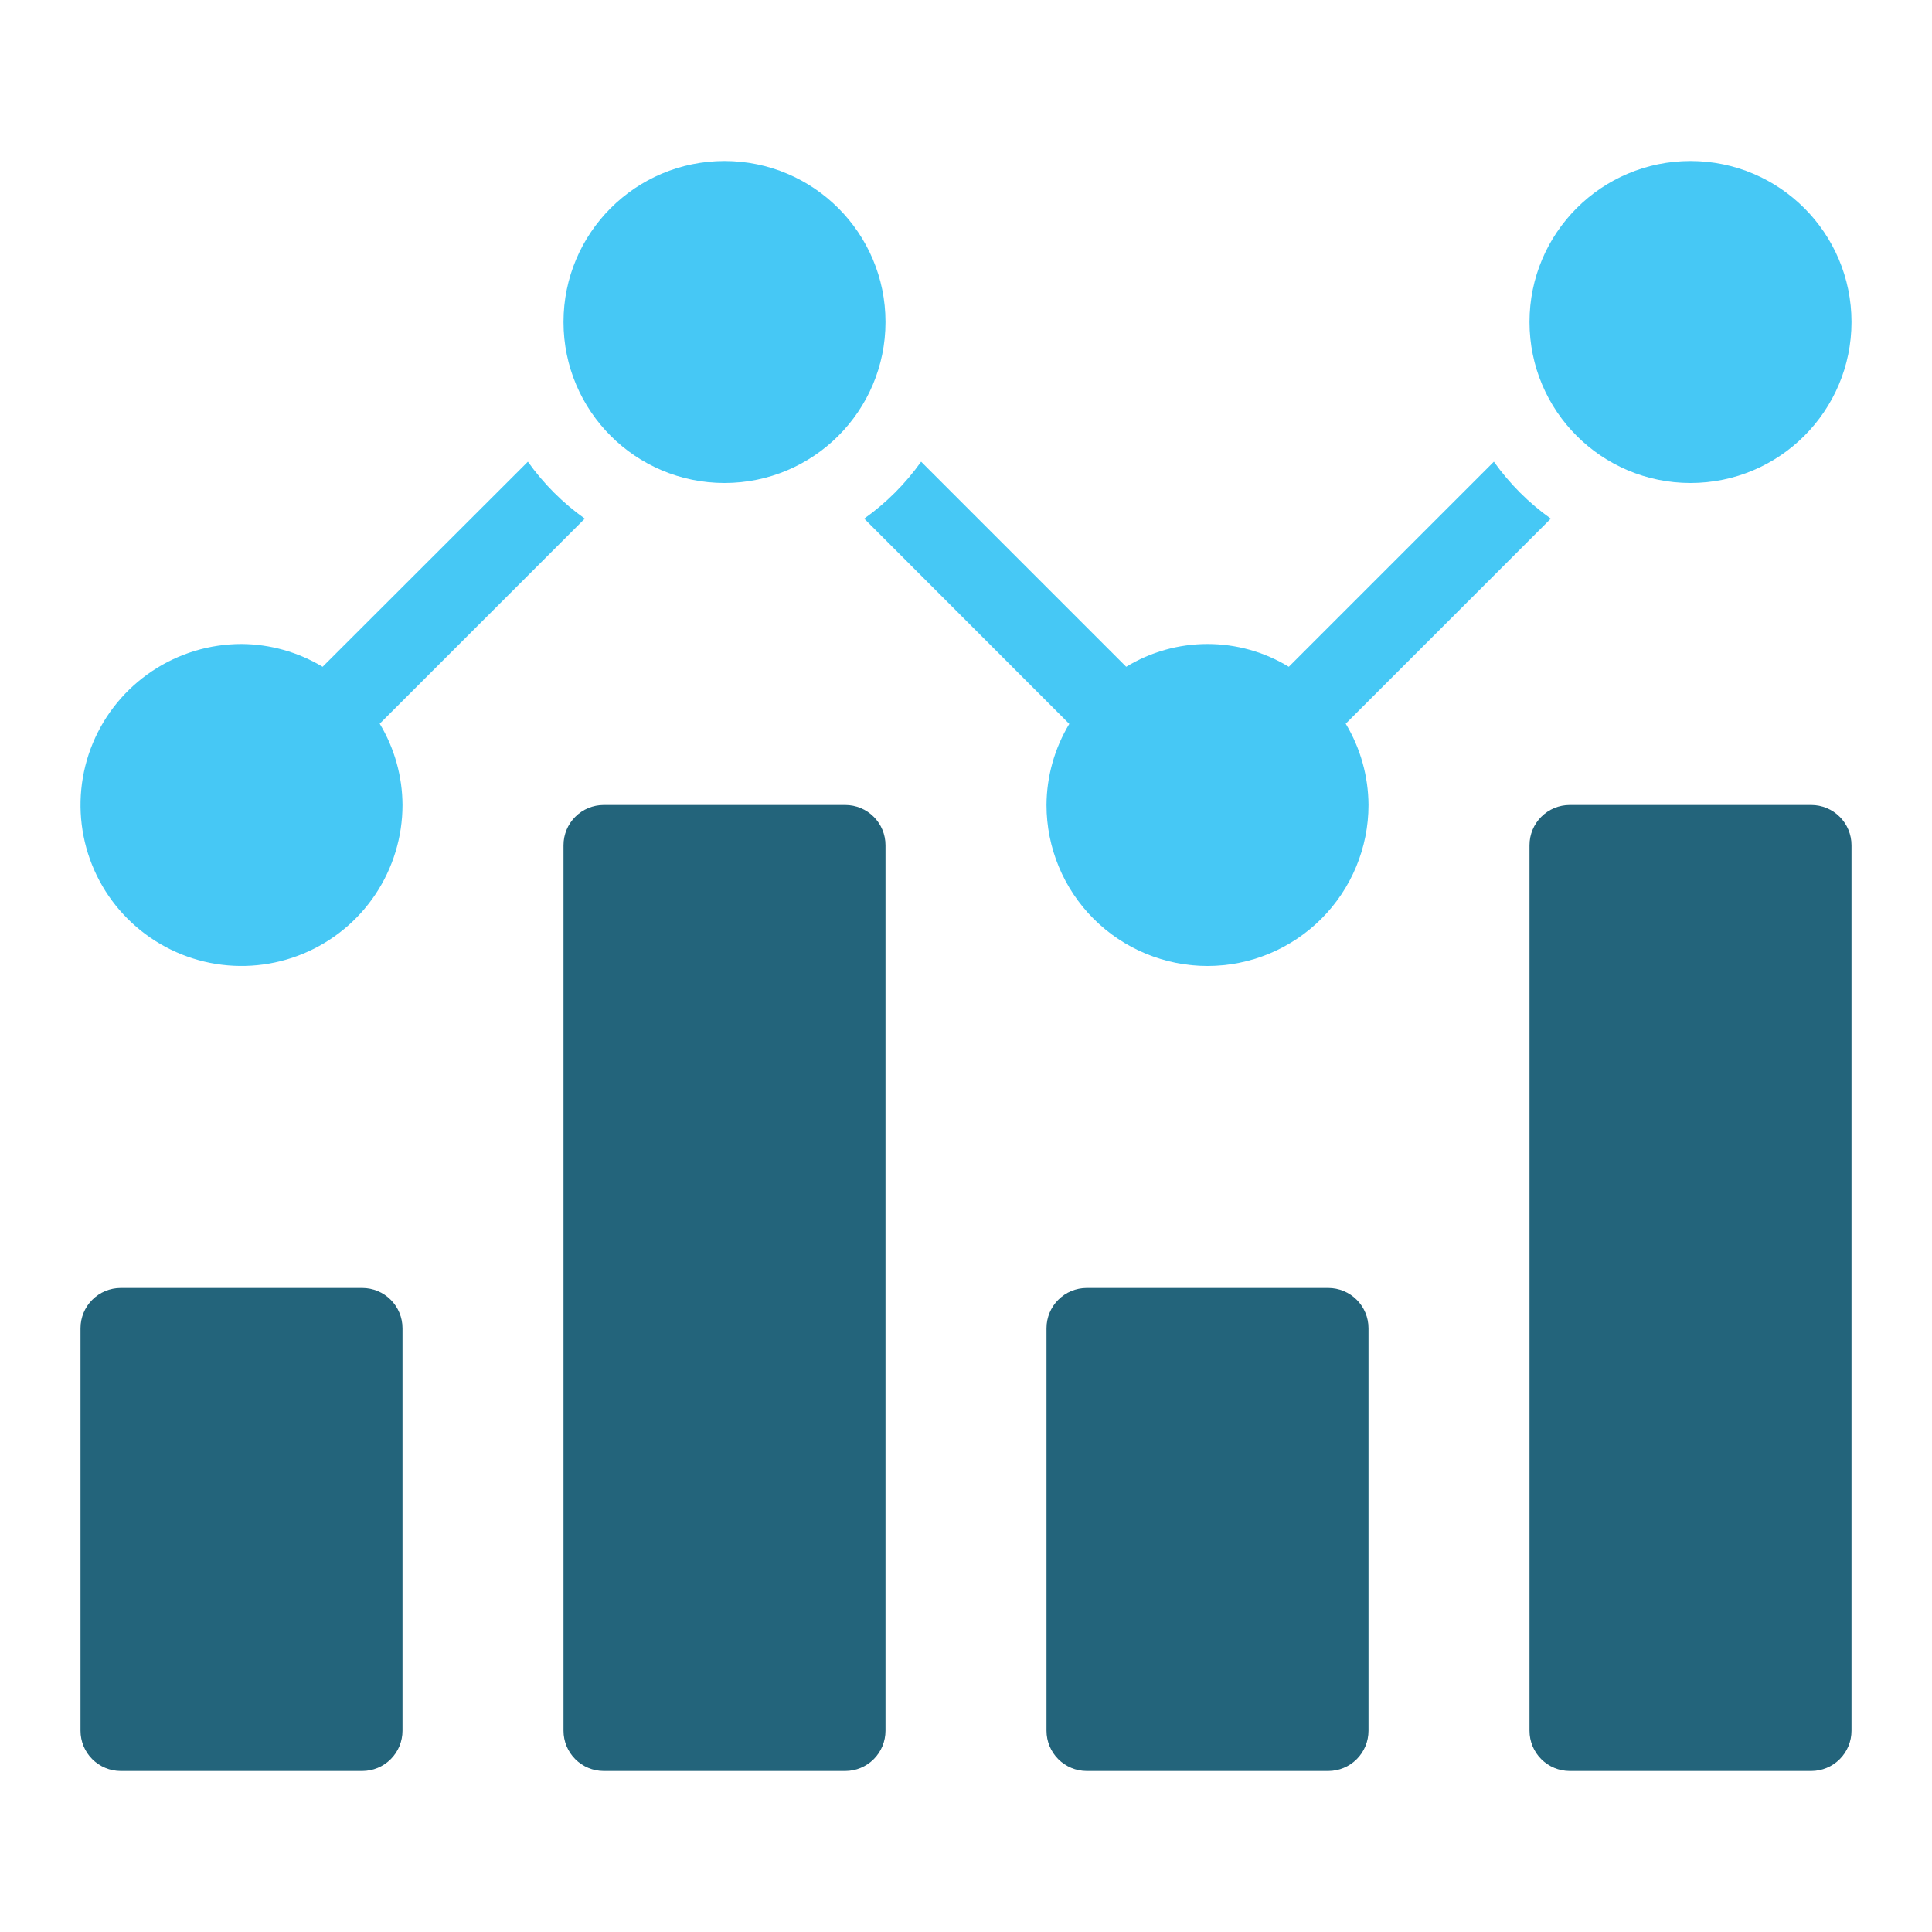
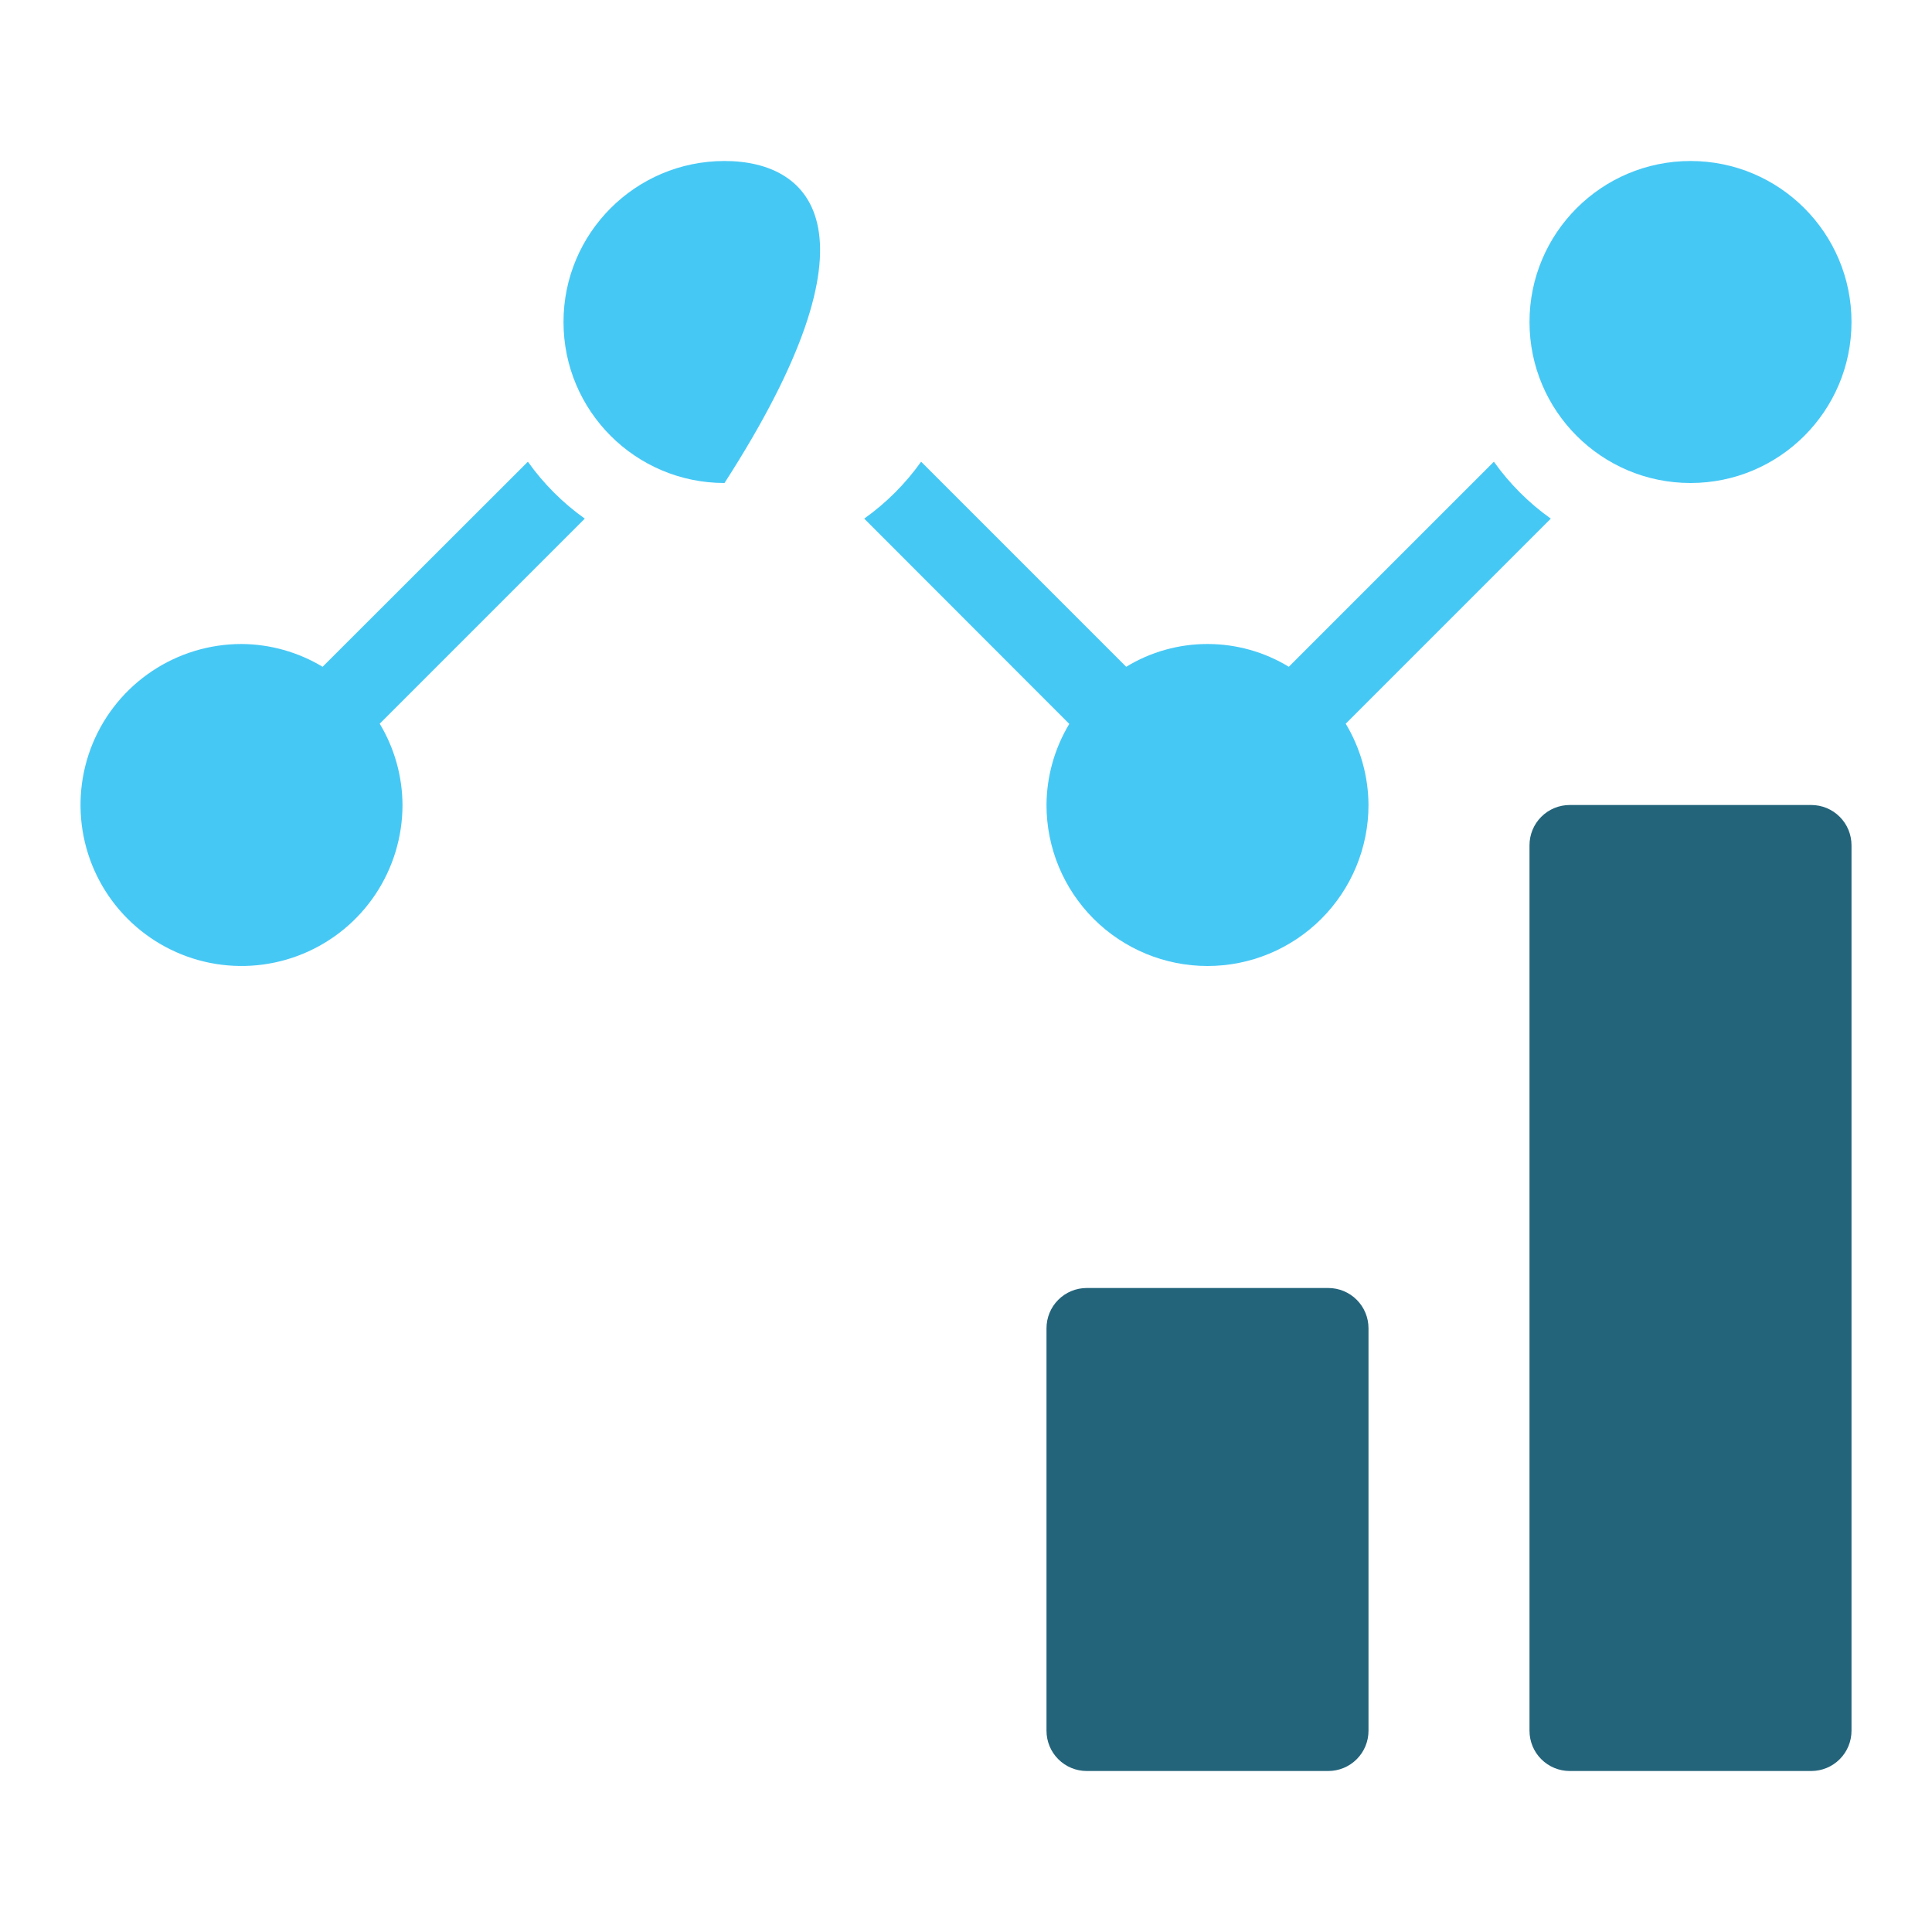
<svg xmlns="http://www.w3.org/2000/svg" width="48" height="48" viewBox="0 0 48 48" fill="none">
  <path d="M33 44H27C26.735 44 26.48 43.895 26.293 43.707C26.105 43.52 26 43.265 26 43V33C26 32.735 26.105 32.48 26.293 32.293C26.48 32.105 26.735 32 27 32H33C33.265 32 33.52 32.105 33.707 32.293C33.895 32.48 34 32.735 34 33V43C34 43.265 33.895 43.52 33.707 43.707C33.52 43.895 33.265 44 33 44Z" fill="#23647B" />
  <path d="M14.529 12.885C13.982 12.496 13.504 12.018 13.115 11.471L8.015 16.566C7.406 16.2 6.71 16.004 6 16C5.209 16 4.436 16.234 3.778 16.674C3.12 17.113 2.607 17.738 2.304 18.469C2.002 19.2 1.923 20.004 2.077 20.78C2.231 21.556 2.612 22.269 3.172 22.828C3.731 23.387 4.444 23.768 5.22 23.923C5.996 24.077 6.8 23.998 7.531 23.695C8.262 23.392 8.886 22.88 9.326 22.222C9.765 21.564 10 20.791 10 20C9.997 19.288 9.801 18.59 9.434 17.98L14.529 12.885Z" fill="#46C8F5" />
-   <path d="M18 12C20.209 12 22 10.209 22 8C22 5.791 20.209 4 18 4C15.791 4 14 5.791 14 8C14 10.209 15.791 12 18 12Z" fill="#46C8F5" />
+   <path d="M18 12C22 5.791 20.209 4 18 4C15.791 4 14 5.791 14 8C14 10.209 15.791 12 18 12Z" fill="#46C8F5" />
  <path d="M42 12C44.209 12 46 10.209 46 8C46 5.791 44.209 4 42 4C39.791 4 38 5.791 38 8C38 10.209 39.791 12 42 12Z" fill="#46C8F5" />
  <path d="M38.529 12.885C37.982 12.496 37.504 12.018 37.115 11.471L32.02 16.566C31.411 16.195 30.712 16 30 16C29.287 16 28.588 16.195 27.98 16.566L22.885 11.471C22.496 12.018 22.018 12.496 21.471 12.885L26.566 17.985C26.2 18.593 26.004 19.289 26 20C26 21.061 26.421 22.078 27.171 22.828C27.921 23.578 28.939 24 30 24C31.061 24 32.078 23.578 32.828 22.828C33.578 22.078 34 21.061 34 20C33.996 19.288 33.801 18.59 33.434 17.98L38.529 12.885Z" fill="#46C8F5" />
-   <path d="M9 44H3C2.735 44 2.48 43.895 2.293 43.707C2.105 43.52 2 43.265 2 43V33C2 32.735 2.105 32.48 2.293 32.293C2.48 32.105 2.735 32 3 32H9C9.265 32 9.52 32.105 9.707 32.293C9.895 32.48 10 32.735 10 33V43C10 43.265 9.895 43.52 9.707 43.707C9.52 43.895 9.265 44 9 44Z" fill="#23647B" />
-   <path d="M21 44H15C14.735 44 14.48 43.895 14.293 43.707C14.105 43.52 14 43.265 14 43V21C14 20.735 14.105 20.48 14.293 20.293C14.48 20.105 14.735 20 15 20H21C21.265 20 21.52 20.105 21.707 20.293C21.895 20.48 22 20.735 22 21V43C22 43.265 21.895 43.52 21.707 43.707C21.52 43.895 21.265 44 21 44Z" fill="#23647B" />
  <path d="M45 44H39C38.735 44 38.48 43.895 38.293 43.707C38.105 43.52 38 43.265 38 43V21C38 20.735 38.105 20.48 38.293 20.293C38.48 20.105 38.735 20 39 20H45C45.265 20 45.52 20.105 45.707 20.293C45.895 20.48 46 20.735 46 21V43C46 43.265 45.895 43.52 45.707 43.707C45.52 43.895 45.265 44 45 44Z" fill="#23647B" />
</svg>